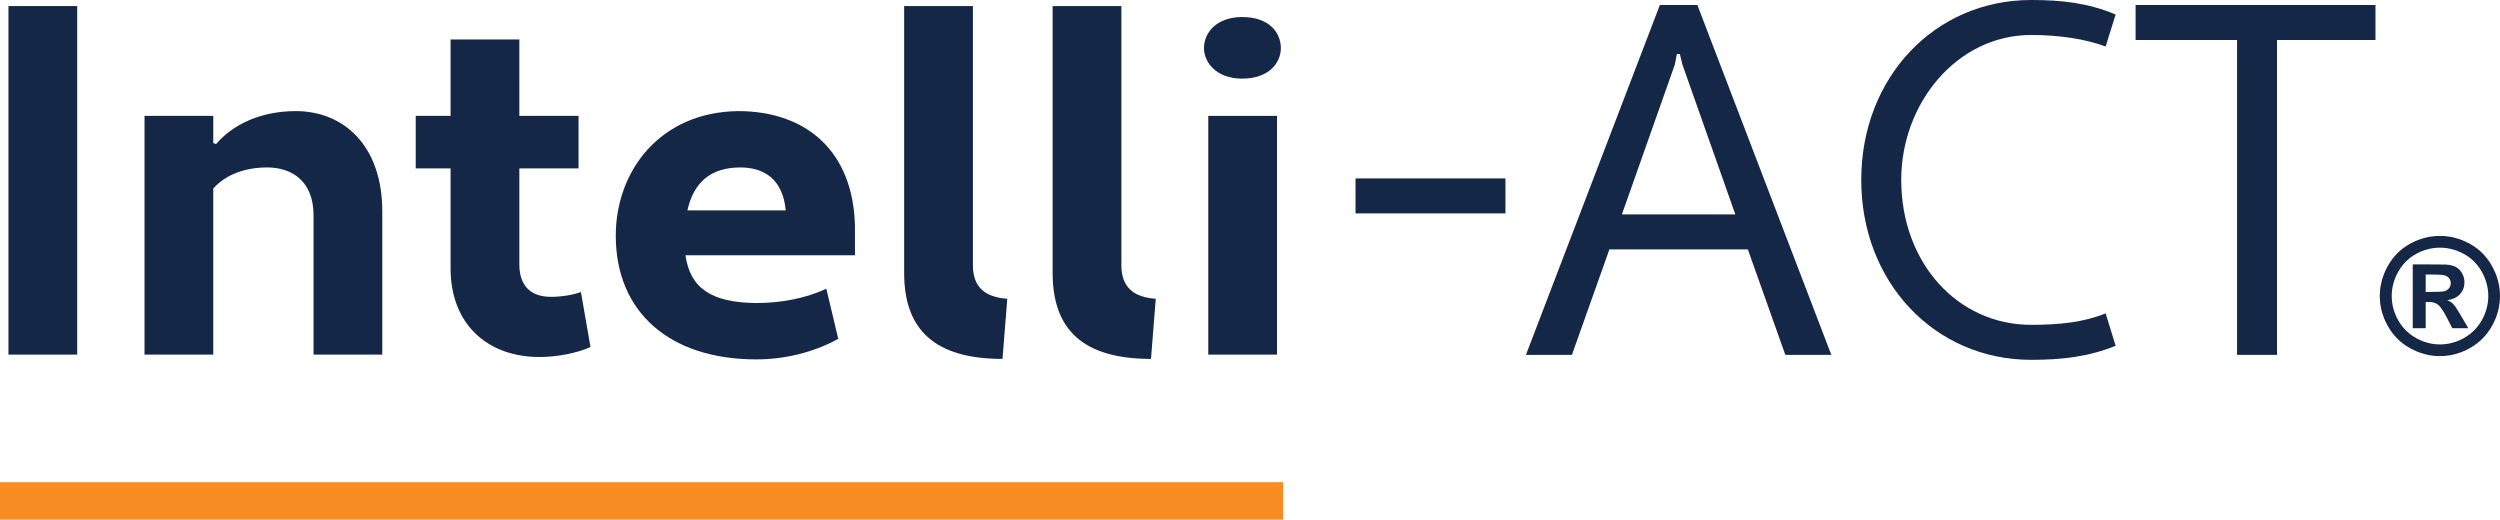
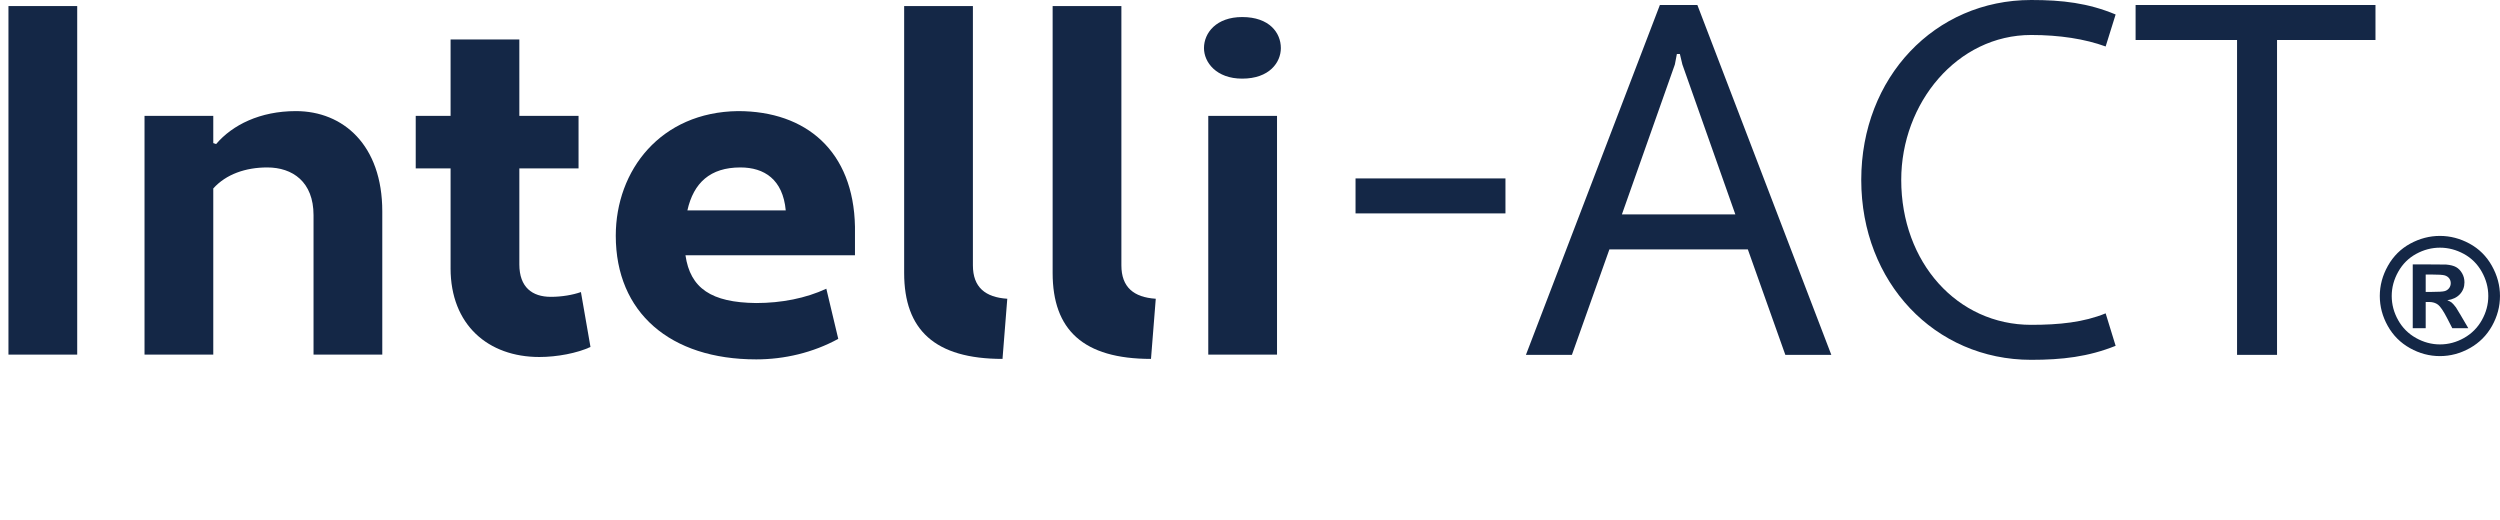
<svg xmlns="http://www.w3.org/2000/svg" id="Layer_1" data-name="Layer 1" viewBox="0 0 277.05 57.591">
  <defs>
    <style>
      .cls-1 {
        fill: #f78d22;
      }

      .cls-2 {
        fill: #142746;
      }
    </style>
  </defs>
  <g>
    <g>
      <rect class="cls-2" x=".937" y=".672" width="7.619" height="38.626" />
      <path class="cls-2" d="m23.635,20.884c1.429-1.587,3.598-2.328,5.979-2.328,2.804,0,5.132,1.587,5.132,5.291v15.45h7.619v-15.873c0-7.355-4.339-11.111-9.577-11.111-3.968,0-7.037,1.534-8.836,3.651l-.317-.106v-3.016h-7.619v26.456h7.619v-18.413Z" />
      <path class="cls-2" d="m49.932,29.72c0,6.297,4.18,9.842,9.842,9.842,1.958,0,4.18-.423,5.662-1.111l-1.058-6.085c-.9.317-2.117.529-3.333.529-2.064,0-3.492-1.058-3.492-3.598v-10.635h6.561v-5.82h-6.561V4.376h-7.619v8.466h-3.863v5.82h3.863v11.059Z" />
      <path class="cls-2" d="m83.795,39.827c3.122,0,6.297-.741,9.101-2.275l-1.323-5.556c-2.275,1.058-4.974,1.587-7.778,1.587-4.974-.053-7.302-1.64-7.831-5.291h18.784v-3.175c-.159-8.36-5.397-12.805-12.963-12.805-8.572.106-13.545,6.561-13.545,13.81,0,8.519,6.032,13.704,15.556,13.704Zm-1.746-21.271c2.646,0,4.709,1.323,5.027,4.762h-10.9c.688-3.069,2.54-4.762,5.873-4.762Z" />
      <path class="cls-2" d="m111.098,39.774l.529-6.667c-2.434-.159-3.81-1.27-3.81-3.704V.672h-7.619v29.578c0,6.296,3.386,9.524,10.9,9.524Z" />
      <path class="cls-2" d="m127.553,39.774l.529-6.667c-2.434-.159-3.81-1.27-3.81-3.704V.672h-7.619v29.578c0,6.296,3.386,9.524,10.9,9.524Z" />
      <rect class="cls-2" x="133.901" y="12.842" width="7.619" height="26.456" />
      <path class="cls-2" d="m137.658,8.714c3.016,0,4.286-1.799,4.286-3.386,0-1.693-1.27-3.439-4.286-3.439-2.857,0-4.233,1.746-4.233,3.439,0,1.587,1.376,3.386,4.233,3.386Z" />
-       <rect class="cls-1" y="53.429" width="142.196" height="4.162" />
    </g>
    <g>
      <path class="cls-2" d="m150.221,23.649v-3.876h16.614v3.876h-16.614Z" />
      <path class="cls-2" d="m193.695,27.637h-15.342l-4.154,11.686h-5.095L183.948.553h4.154l14.844,38.77h-5.096l-4.154-11.686Zm-13.957-3.876h12.573l-5.871-16.616-.277-1.163h-.332l-.222,1.163-5.871,16.616Z" />
      <path class="cls-2" d="m225.095,35.998c3.102,0,5.815-.275,8.252-1.273l1.107,3.599c-3.046,1.218-5.926,1.552-9.359,1.552-10.689,0-18.831-8.584-18.831-19.938S214.406,0,225.095,0c3.433,0,6.313.332,9.359,1.606l-1.107,3.545c-2.271-.831-5.096-1.274-8.252-1.274-8.197,0-14.4,7.532-14.4,16.062,0,9.139,6.203,16.06,14.4,16.06Z" />
      <path class="cls-2" d="m252.341,4.431v34.892h-4.431V4.431h-11.243V.553h26.584v3.878h-10.911Z" />
    </g>
  </g>
  <g>
    <path class="cls-2" d="m276.15,29.455c-.6-1.066-1.425-1.885-2.474-2.456-1.049-.571-2.145-.856-3.287-.856s-2.237.286-3.286.856c-1.049.571-1.874,1.39-2.474,2.456-.6,1.067-.9,2.182-.9,3.347s.294,2.265.882,3.317c.588,1.052,1.408,1.872,2.461,2.461,1.052.588,2.158.883,3.317.883s2.265-.294,3.317-.883c1.052-.588,1.872-1.409,2.461-2.461.588-1.052.882-2.158.882-3.317,0-1.165-.3-2.281-.9-3.347Zm-1.109,6.017c-.475.846-1.135,1.507-1.978,1.982-.843.475-1.732.713-2.665.713-.928,0-1.814-.238-2.661-.713-.846-.475-1.506-1.136-1.978-1.982-.473-.846-.709-1.736-.709-2.669,0-.939.242-1.837.726-2.695.484-.858,1.146-1.516,1.987-1.974.84-.458,1.719-.687,2.634-.687s1.795.229,2.639.687c.843.458,1.507,1.116,1.991,1.974.484.858.726,1.756.726,2.695,0,.933-.238,1.823-.713,2.669Z" />
    <path class="cls-2" d="m272.181,34.081c-.203-.267-.362-.448-.478-.543-.116-.096-.281-.184-.496-.265.603-.087,1.071-.311,1.404-.674.333-.362.5-.798.5-1.308,0-.371-.088-.709-.265-1.013-.177-.304-.397-.53-.661-.678-.264-.148-.633-.242-1.108-.283-.162-.011-.916-.017-2.261-.017h-1.435v7.069h1.435v-2.904h.374c.4,0,.73.1.991.3.261.2.591.685.991,1.456l.591,1.148h1.774l-.835-1.426c-.296-.504-.469-.791-.522-.861Zm-1.239-1.826c-.2.064-.715.096-1.543.096h-.583v-1.93h.583c.817,0,1.33.033,1.539.1.209.067.369.177.483.33.113.154.17.329.17.526,0,.203-.058.384-.174.543-.116.159-.274.271-.474.335Z" />
  </g>
</svg>